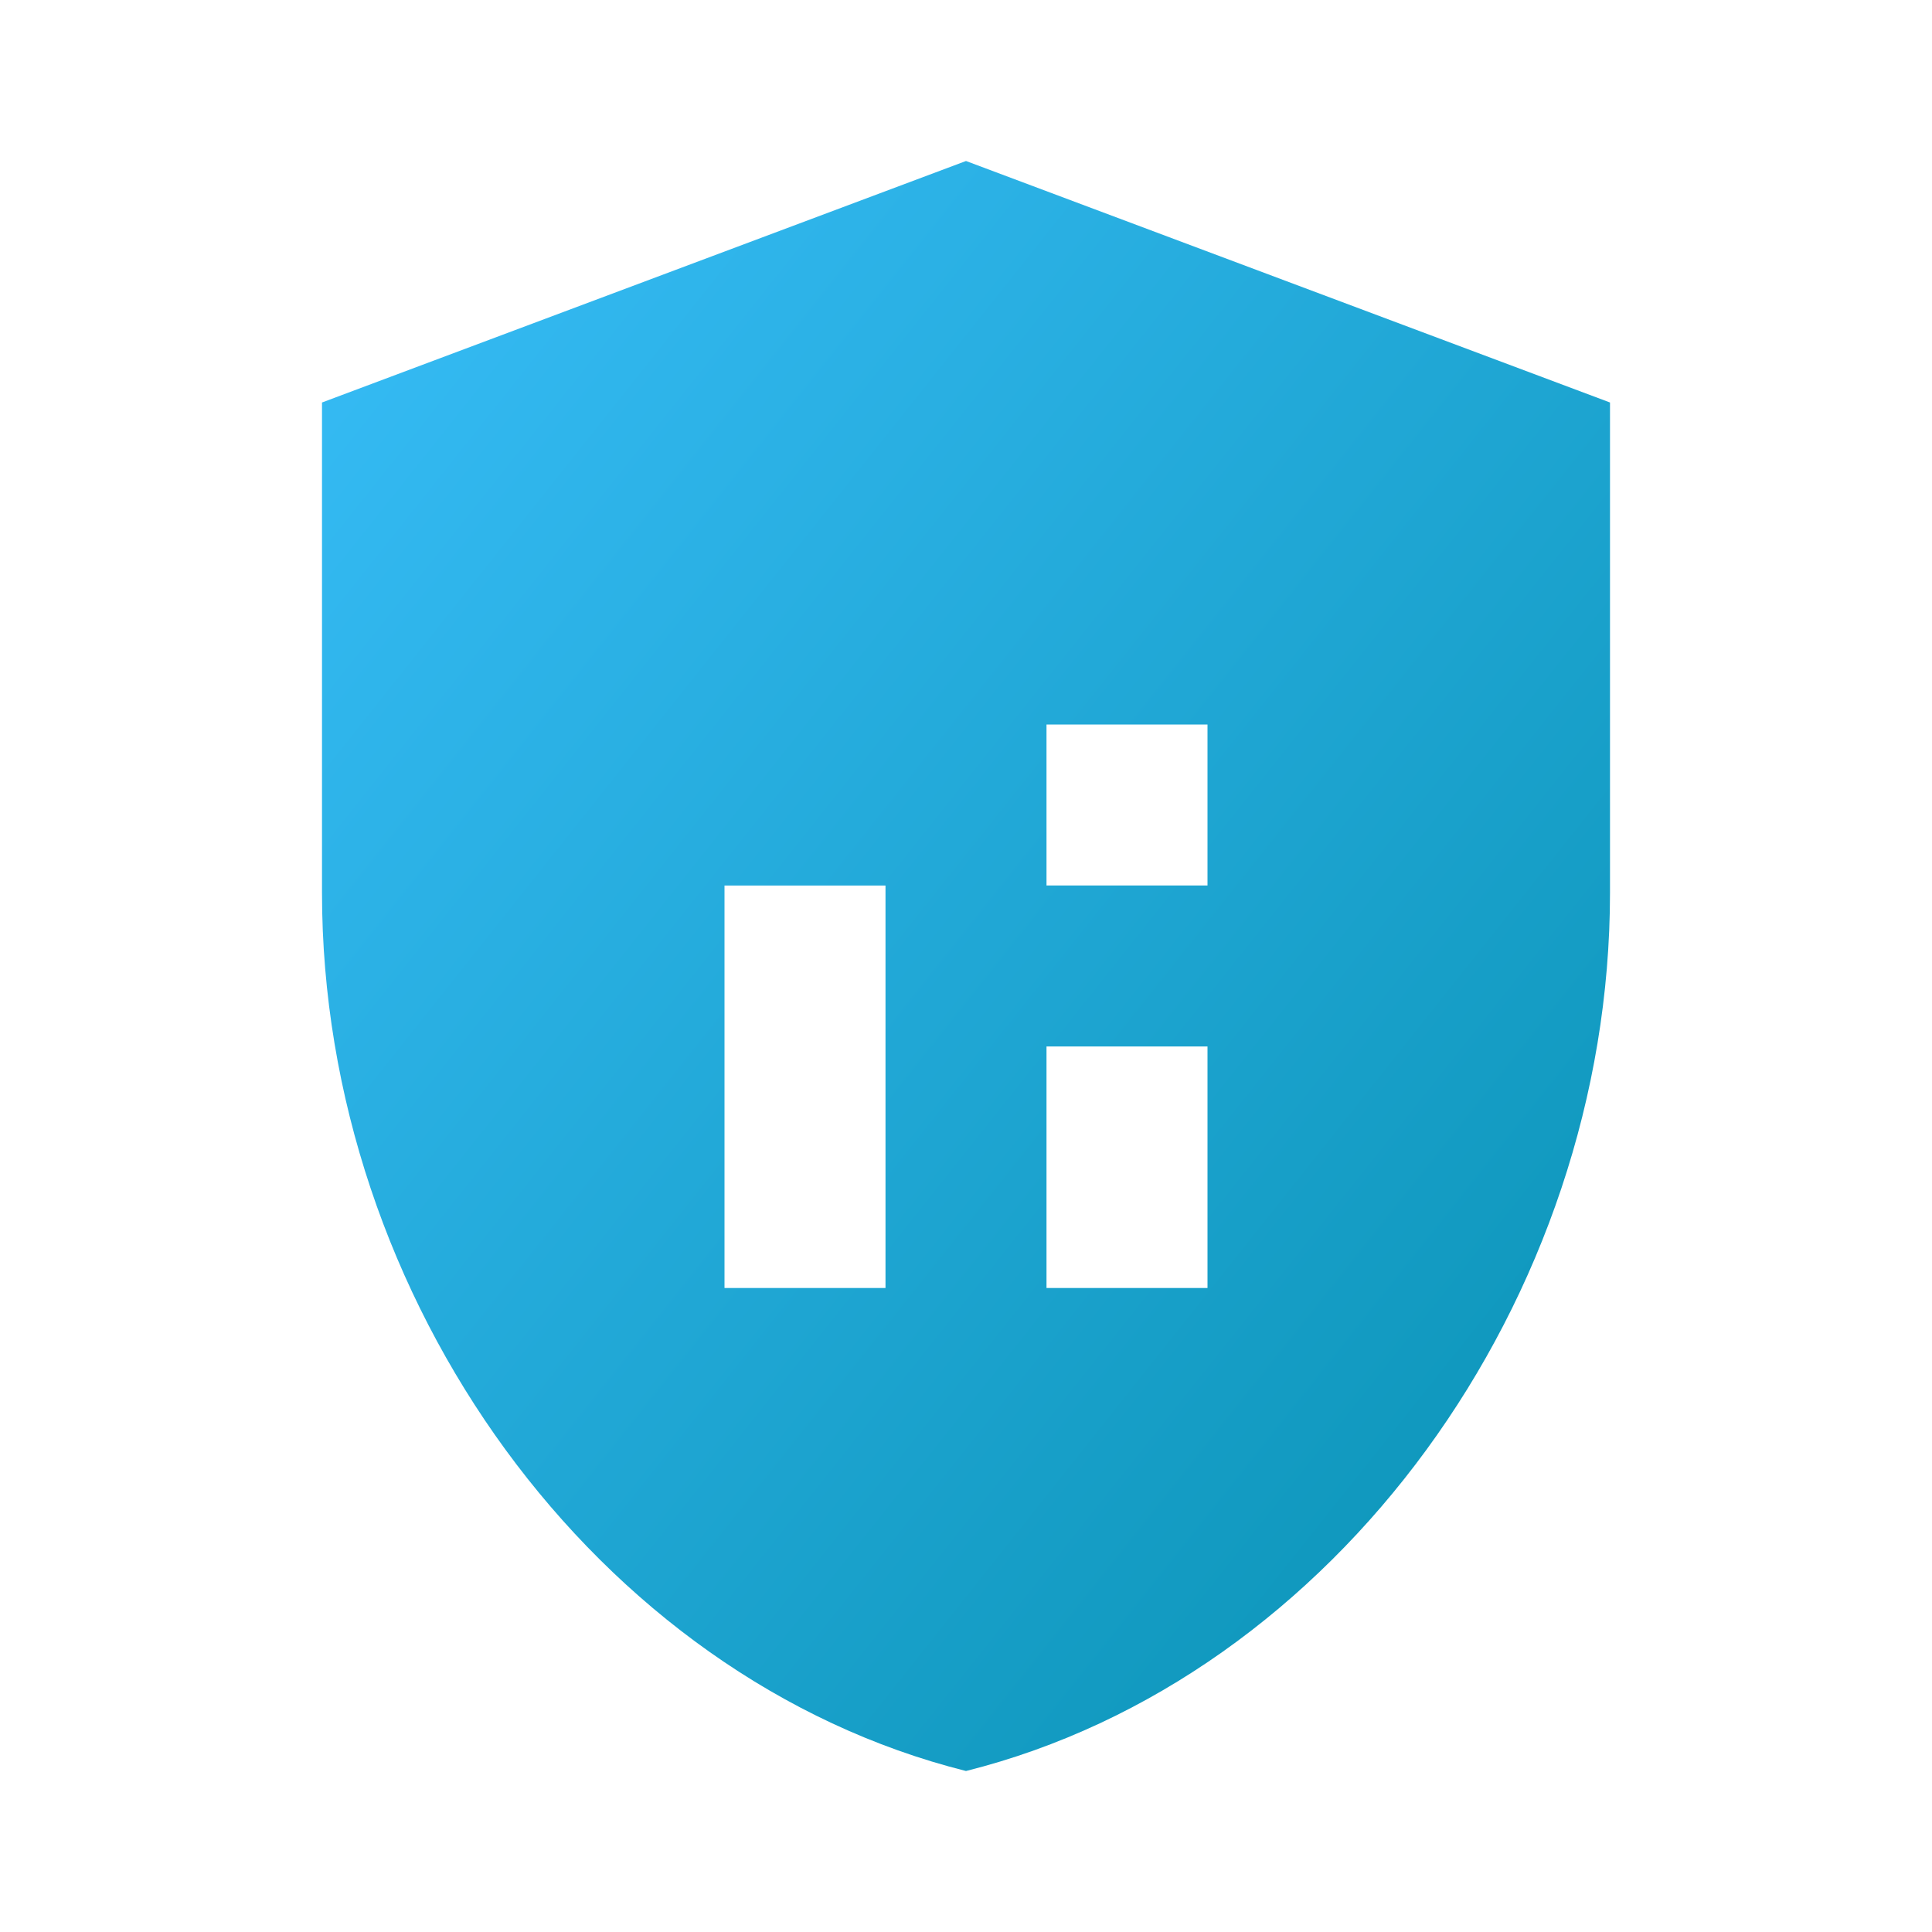
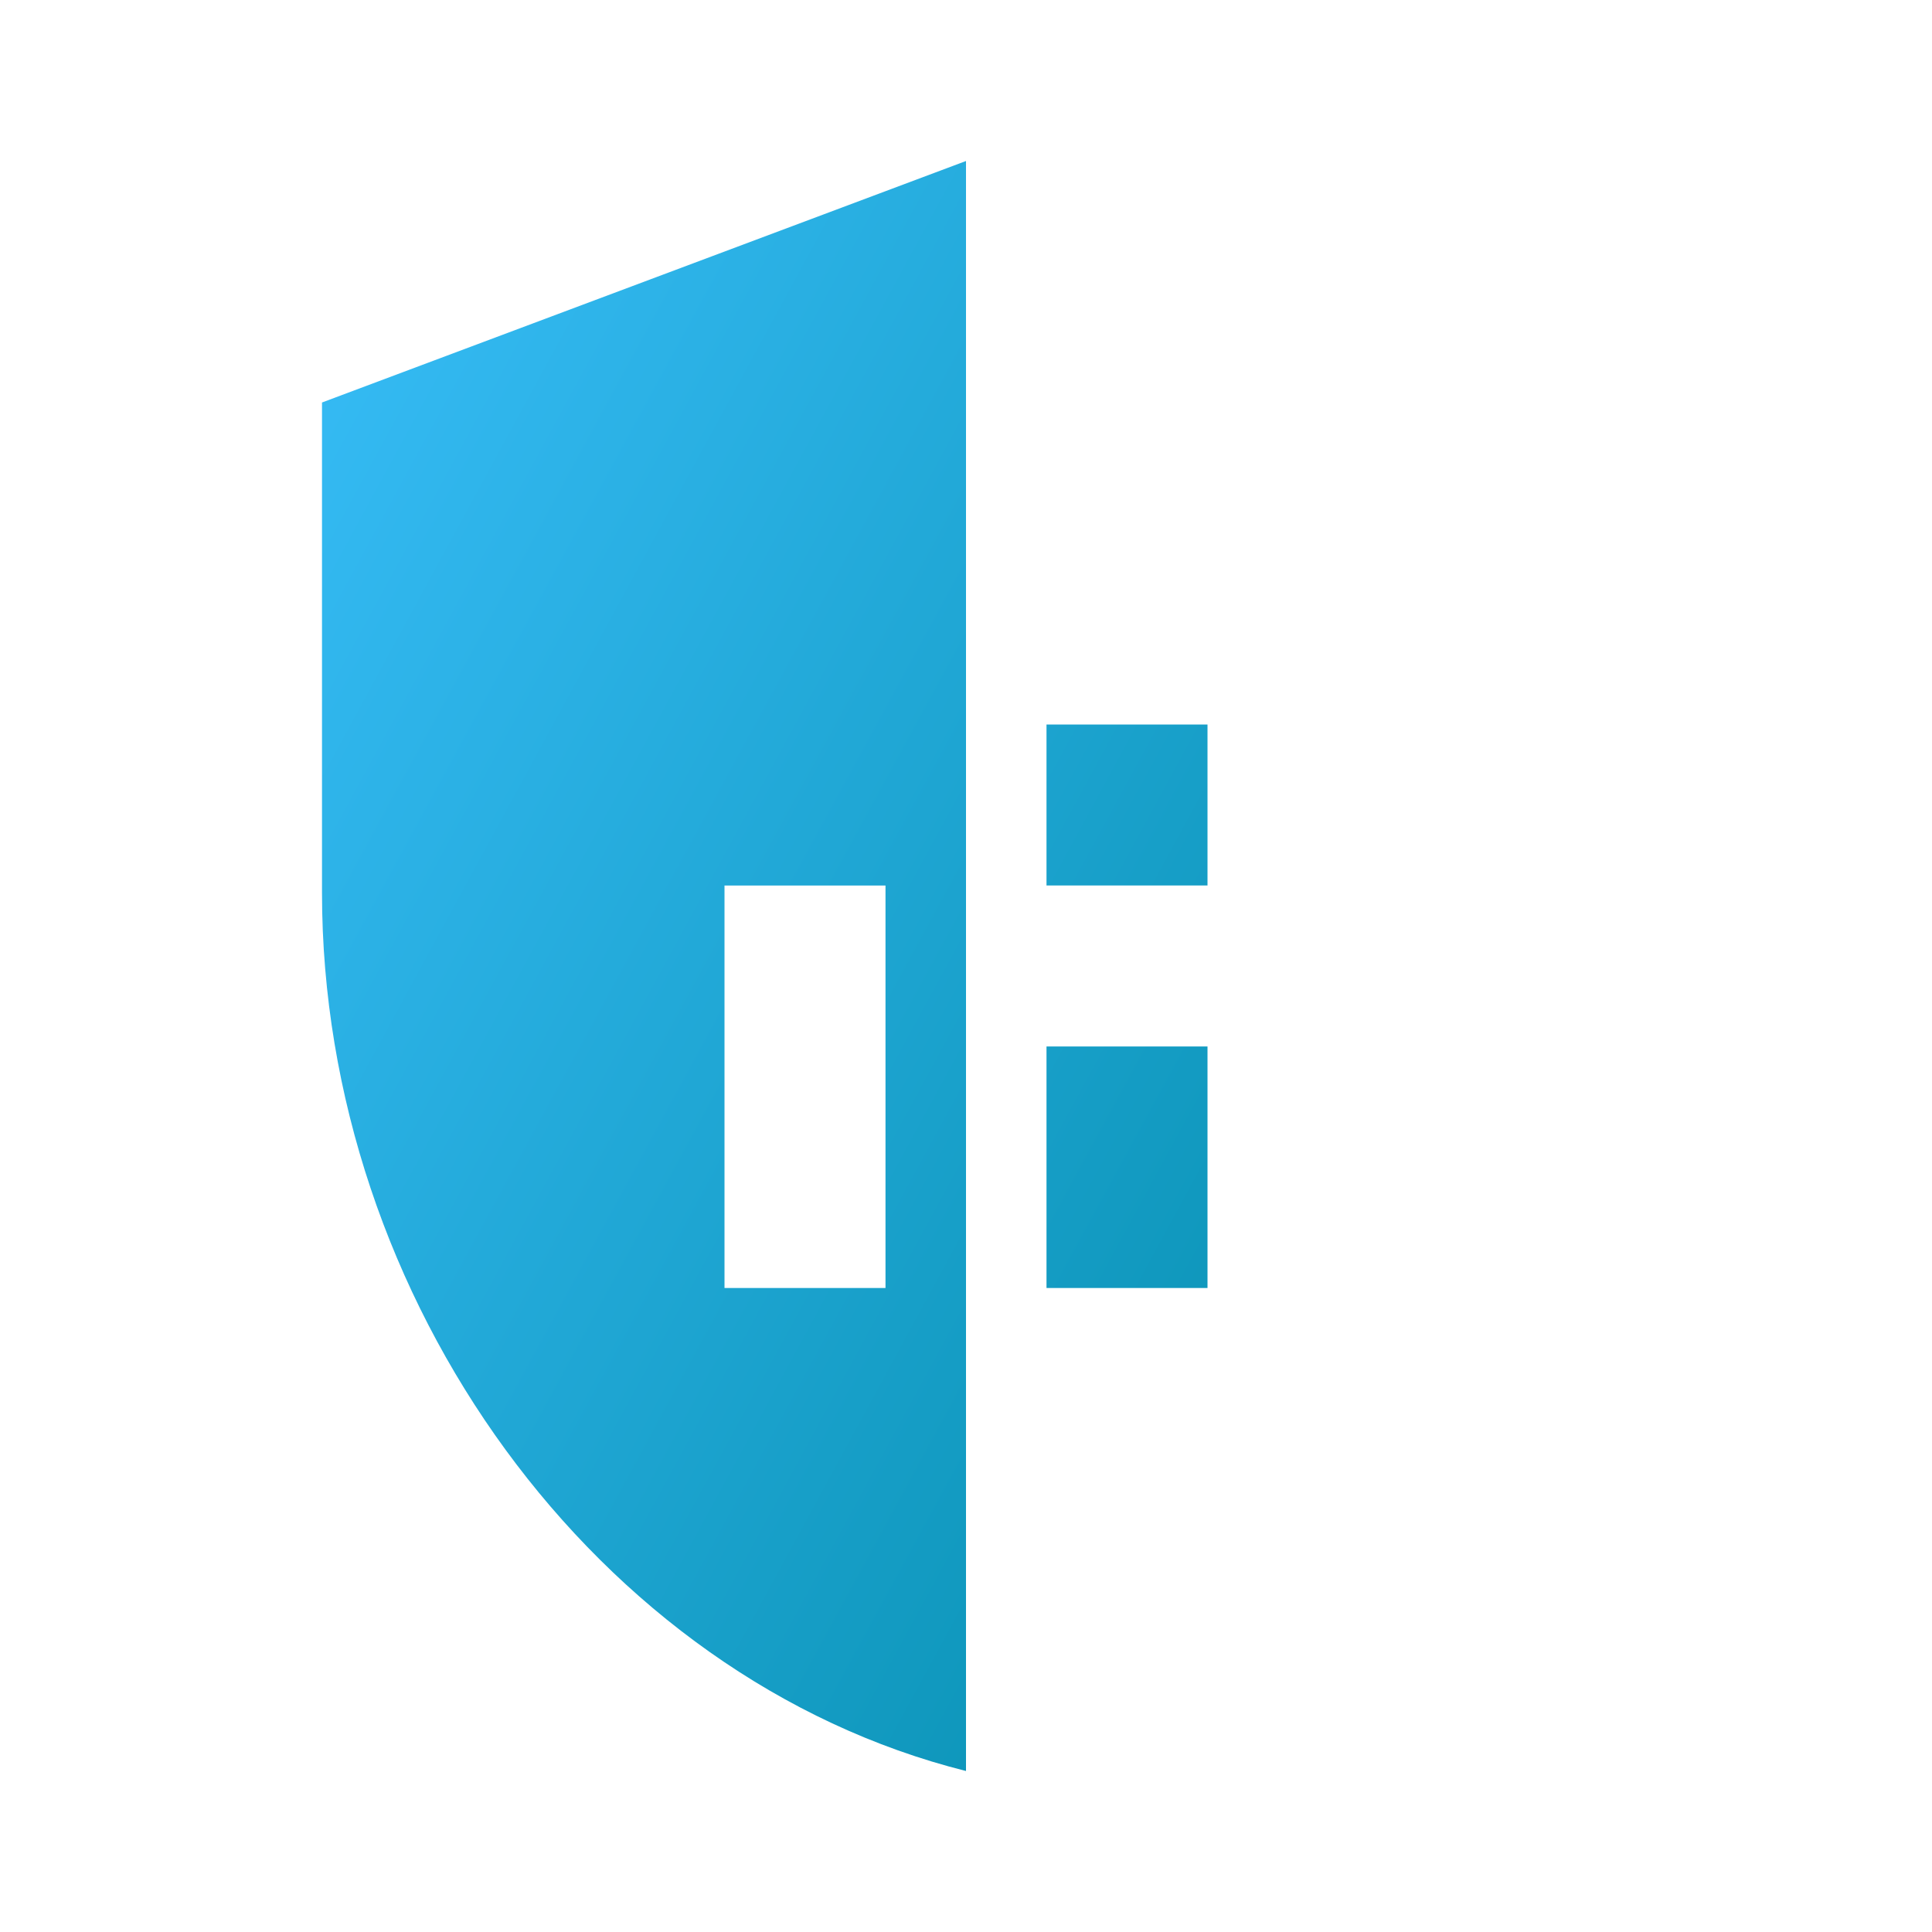
<svg xmlns="http://www.w3.org/2000/svg" viewBox="0 0 24 24">
  <defs>
    <linearGradient id="grad" x1="0%" y1="0%" x2="100%" y2="100%">
      <stop offset="0%" style="stop-color:#38bdf8;" />
      <stop offset="100%" style="stop-color:#0891B2;" />
    </linearGradient>
  </defs>
-   <path fill="url(#grad)" d="M12 2L4 5v6.09c0 5.05 3.41 9.76 8 10.91c4.59-1.15 8-5.86 8-10.91V5L12 2zm-1 14H9v-5h2v5zm4 0h-2v-3h2v3zm0-5h-2V9h2v2z" />
+   <path fill="url(#grad)" d="M12 2L4 5v6.09c0 5.05 3.41 9.76 8 10.91V5L12 2zm-1 14H9v-5h2v5zm4 0h-2v-3h2v3zm0-5h-2V9h2v2z" />
</svg>